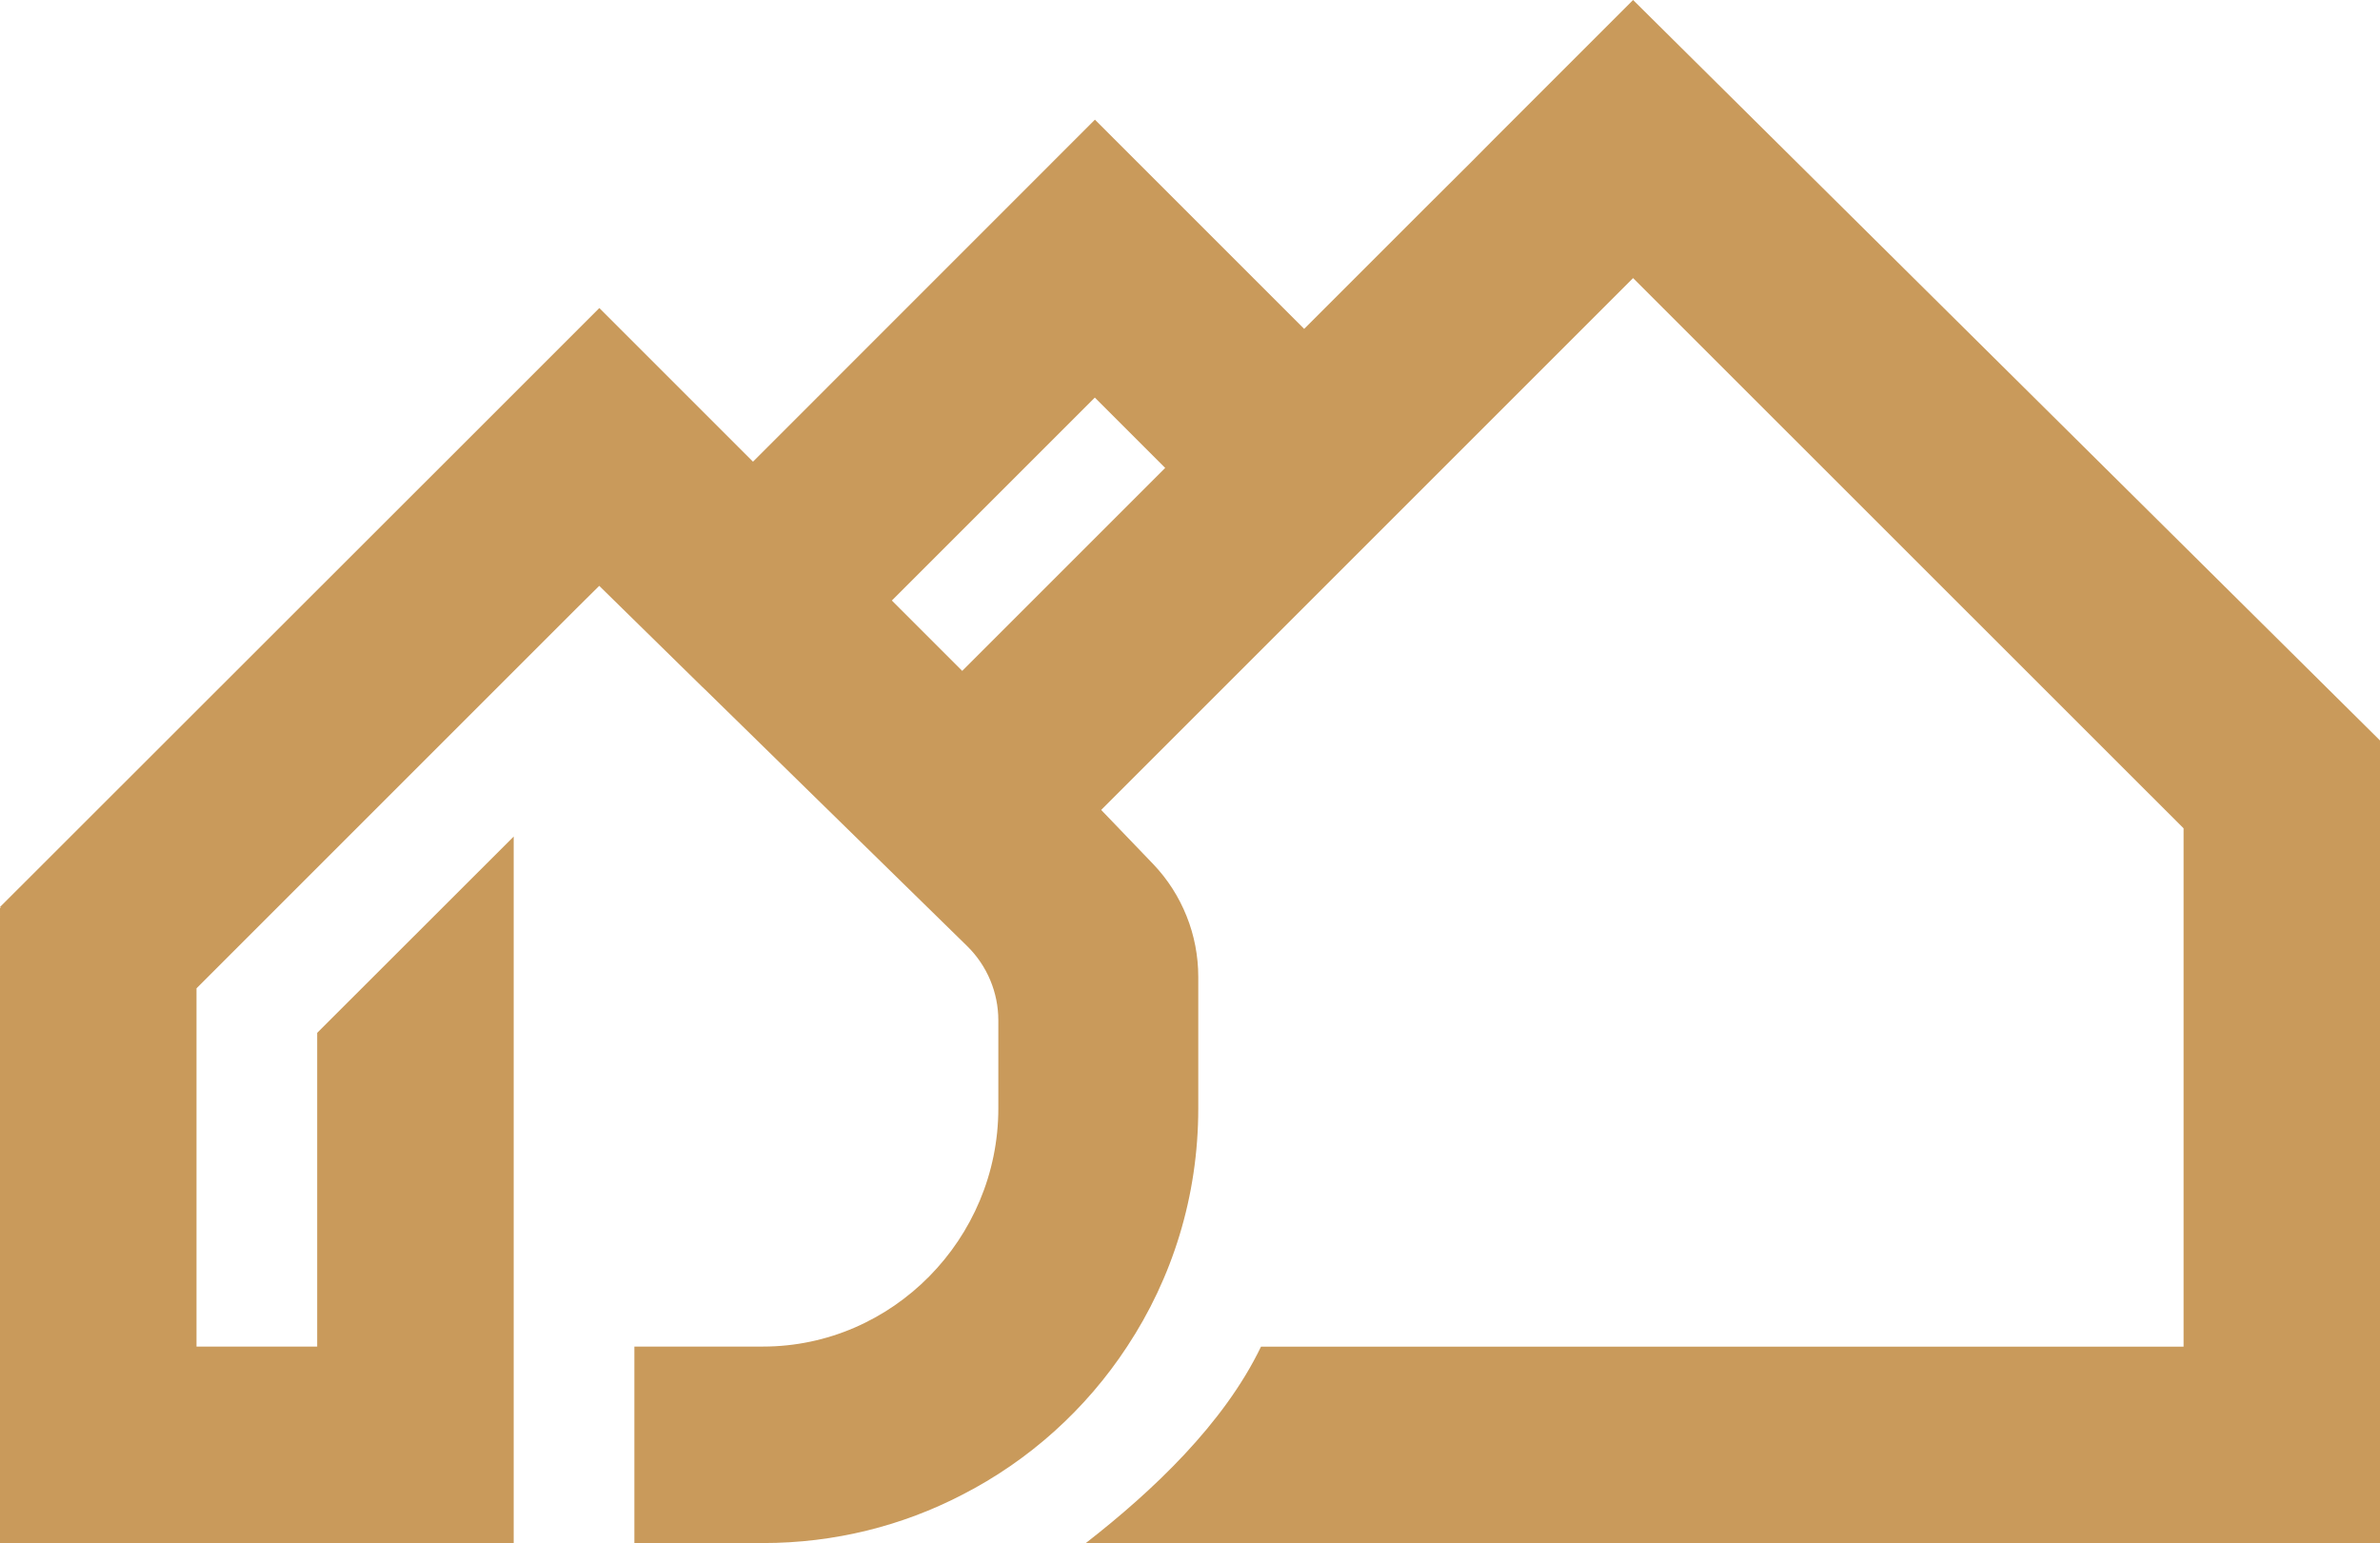
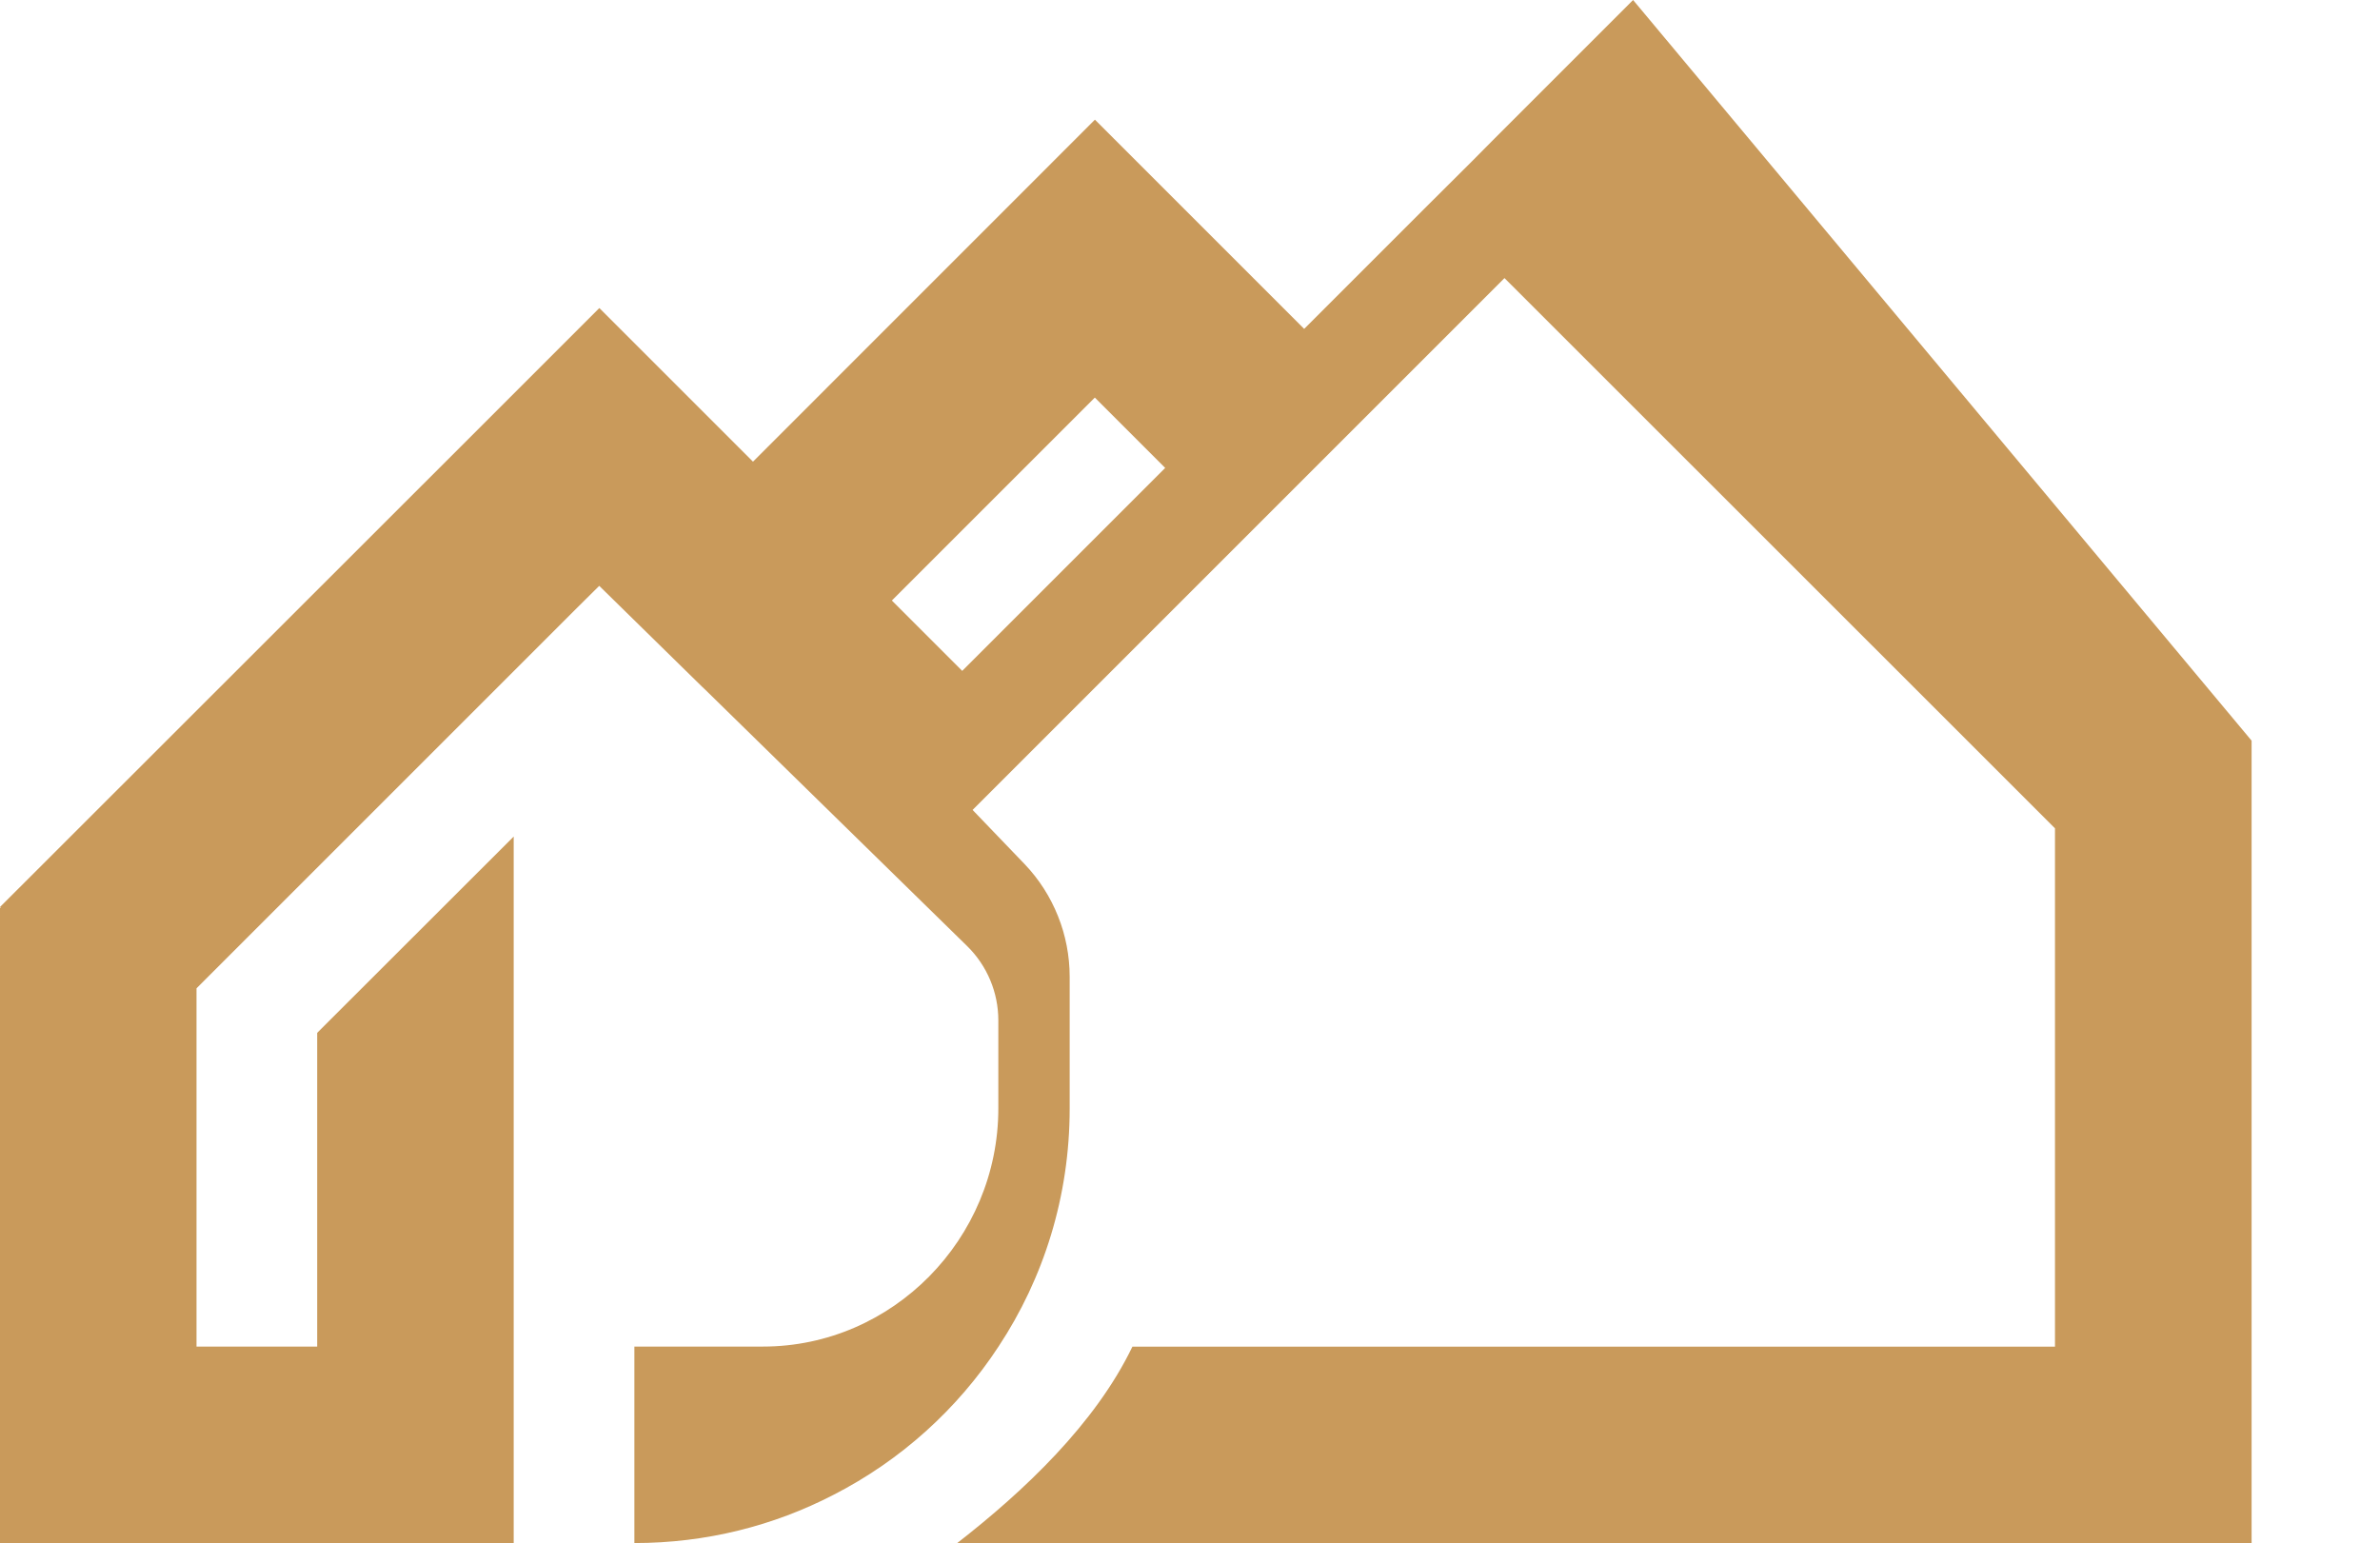
<svg xmlns="http://www.w3.org/2000/svg" id="Laag_2" viewBox="0 0 243.19 157.69">
  <defs>
    <style>      .cls-1 {        fill: #c99a5b;      }    </style>
  </defs>
  <g id="Laag_1-2" data-name="Laag_1">
-     <path class="cls-1" d="M166.87,0l-14.19,14.19-2.32,2.34-4.83,4.81-9.38,9.38-2.89,2.89-21.38-21.38-34.94,34.95-5.33-5.33-10.37-10.37-14.19,14.19L0,92.69l.09.09h-.09v64.91h52.49v-72.2l-20.08,20.06v32.06h-12.33v-36.61l38.81-38.81,2.34-2.32,10.47,10.27.36.34,26.78,26.22c2.03,2,3.17,4.73,3.17,7.57v9.01c0,13.31-10.8,24.33-24.05,24.33h-13.14v20.08h13.14c7.34,0,14.25-1.77,20.35-4.93,6.84-3.5,12.66-8.74,16.86-15.15,4.61-6.98,7.27-15.34,7.27-24.33v-13.46c0-2.13-.41-4.25-1.19-6.19-.78-1.96-1.93-3.77-3.41-5.32l-5.32-5.54,37.84-37.84,14.19-14.19,2.32-2.32,56.25,56.23v52.97h-94.27c-3.79,7.88-11.07,14.76-17.91,20.08h132.27v-82.01L166.87,0ZM98.32,68.56l-7.19-7.19,20.74-20.74,7.19,7.19-20.74,20.74Z" />
+     <path class="cls-1" d="M166.87,0l-14.19,14.19-2.32,2.34-4.83,4.81-9.38,9.38-2.89,2.89-21.38-21.38-34.94,34.95-5.33-5.33-10.37-10.37-14.19,14.19L0,92.69l.09.09h-.09v64.91h52.49v-72.2l-20.08,20.06v32.06h-12.33v-36.61l38.81-38.81,2.34-2.32,10.47,10.27.36.34,26.78,26.22c2.03,2,3.17,4.73,3.17,7.57v9.01c0,13.31-10.8,24.33-24.05,24.33h-13.14v20.08c7.34,0,14.25-1.77,20.35-4.93,6.84-3.5,12.66-8.74,16.86-15.15,4.61-6.98,7.27-15.34,7.27-24.33v-13.46c0-2.13-.41-4.25-1.19-6.19-.78-1.96-1.93-3.77-3.41-5.32l-5.32-5.54,37.84-37.84,14.19-14.19,2.32-2.32,56.25,56.23v52.97h-94.27c-3.79,7.88-11.07,14.76-17.91,20.08h132.27v-82.01L166.87,0ZM98.32,68.56l-7.19-7.19,20.74-20.74,7.19,7.19-20.74,20.74Z" />
  </g>
</svg>